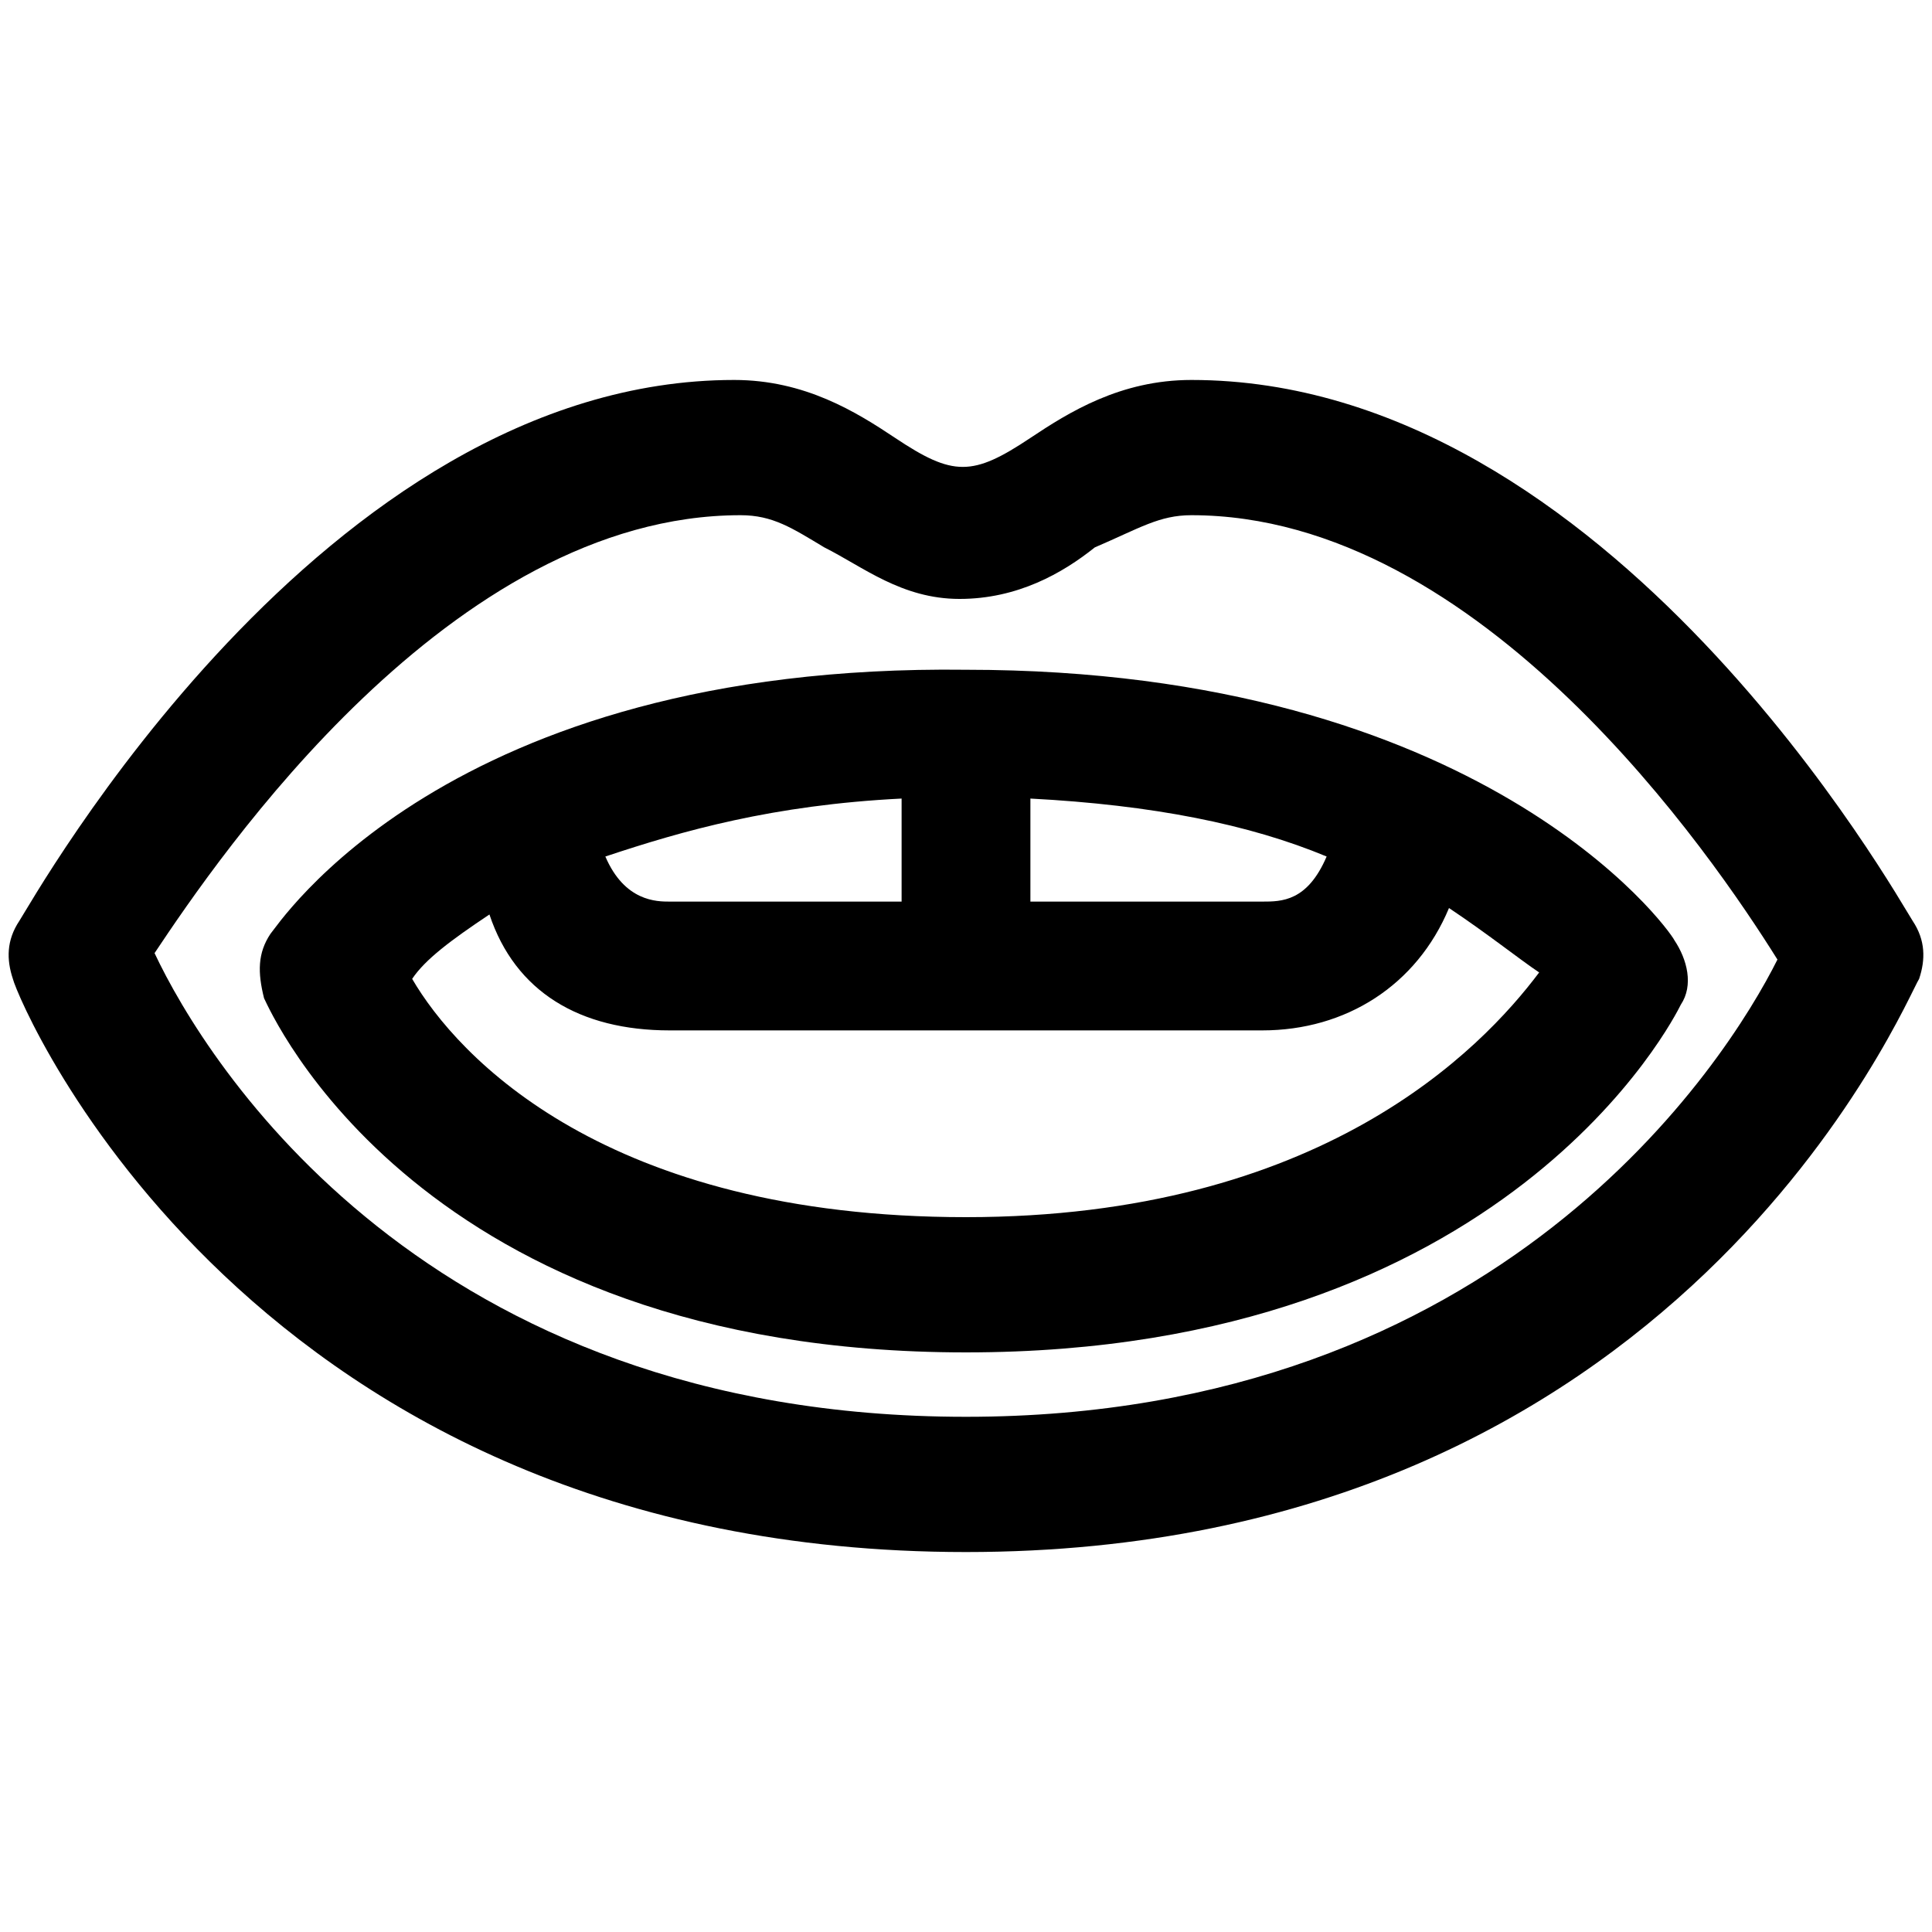
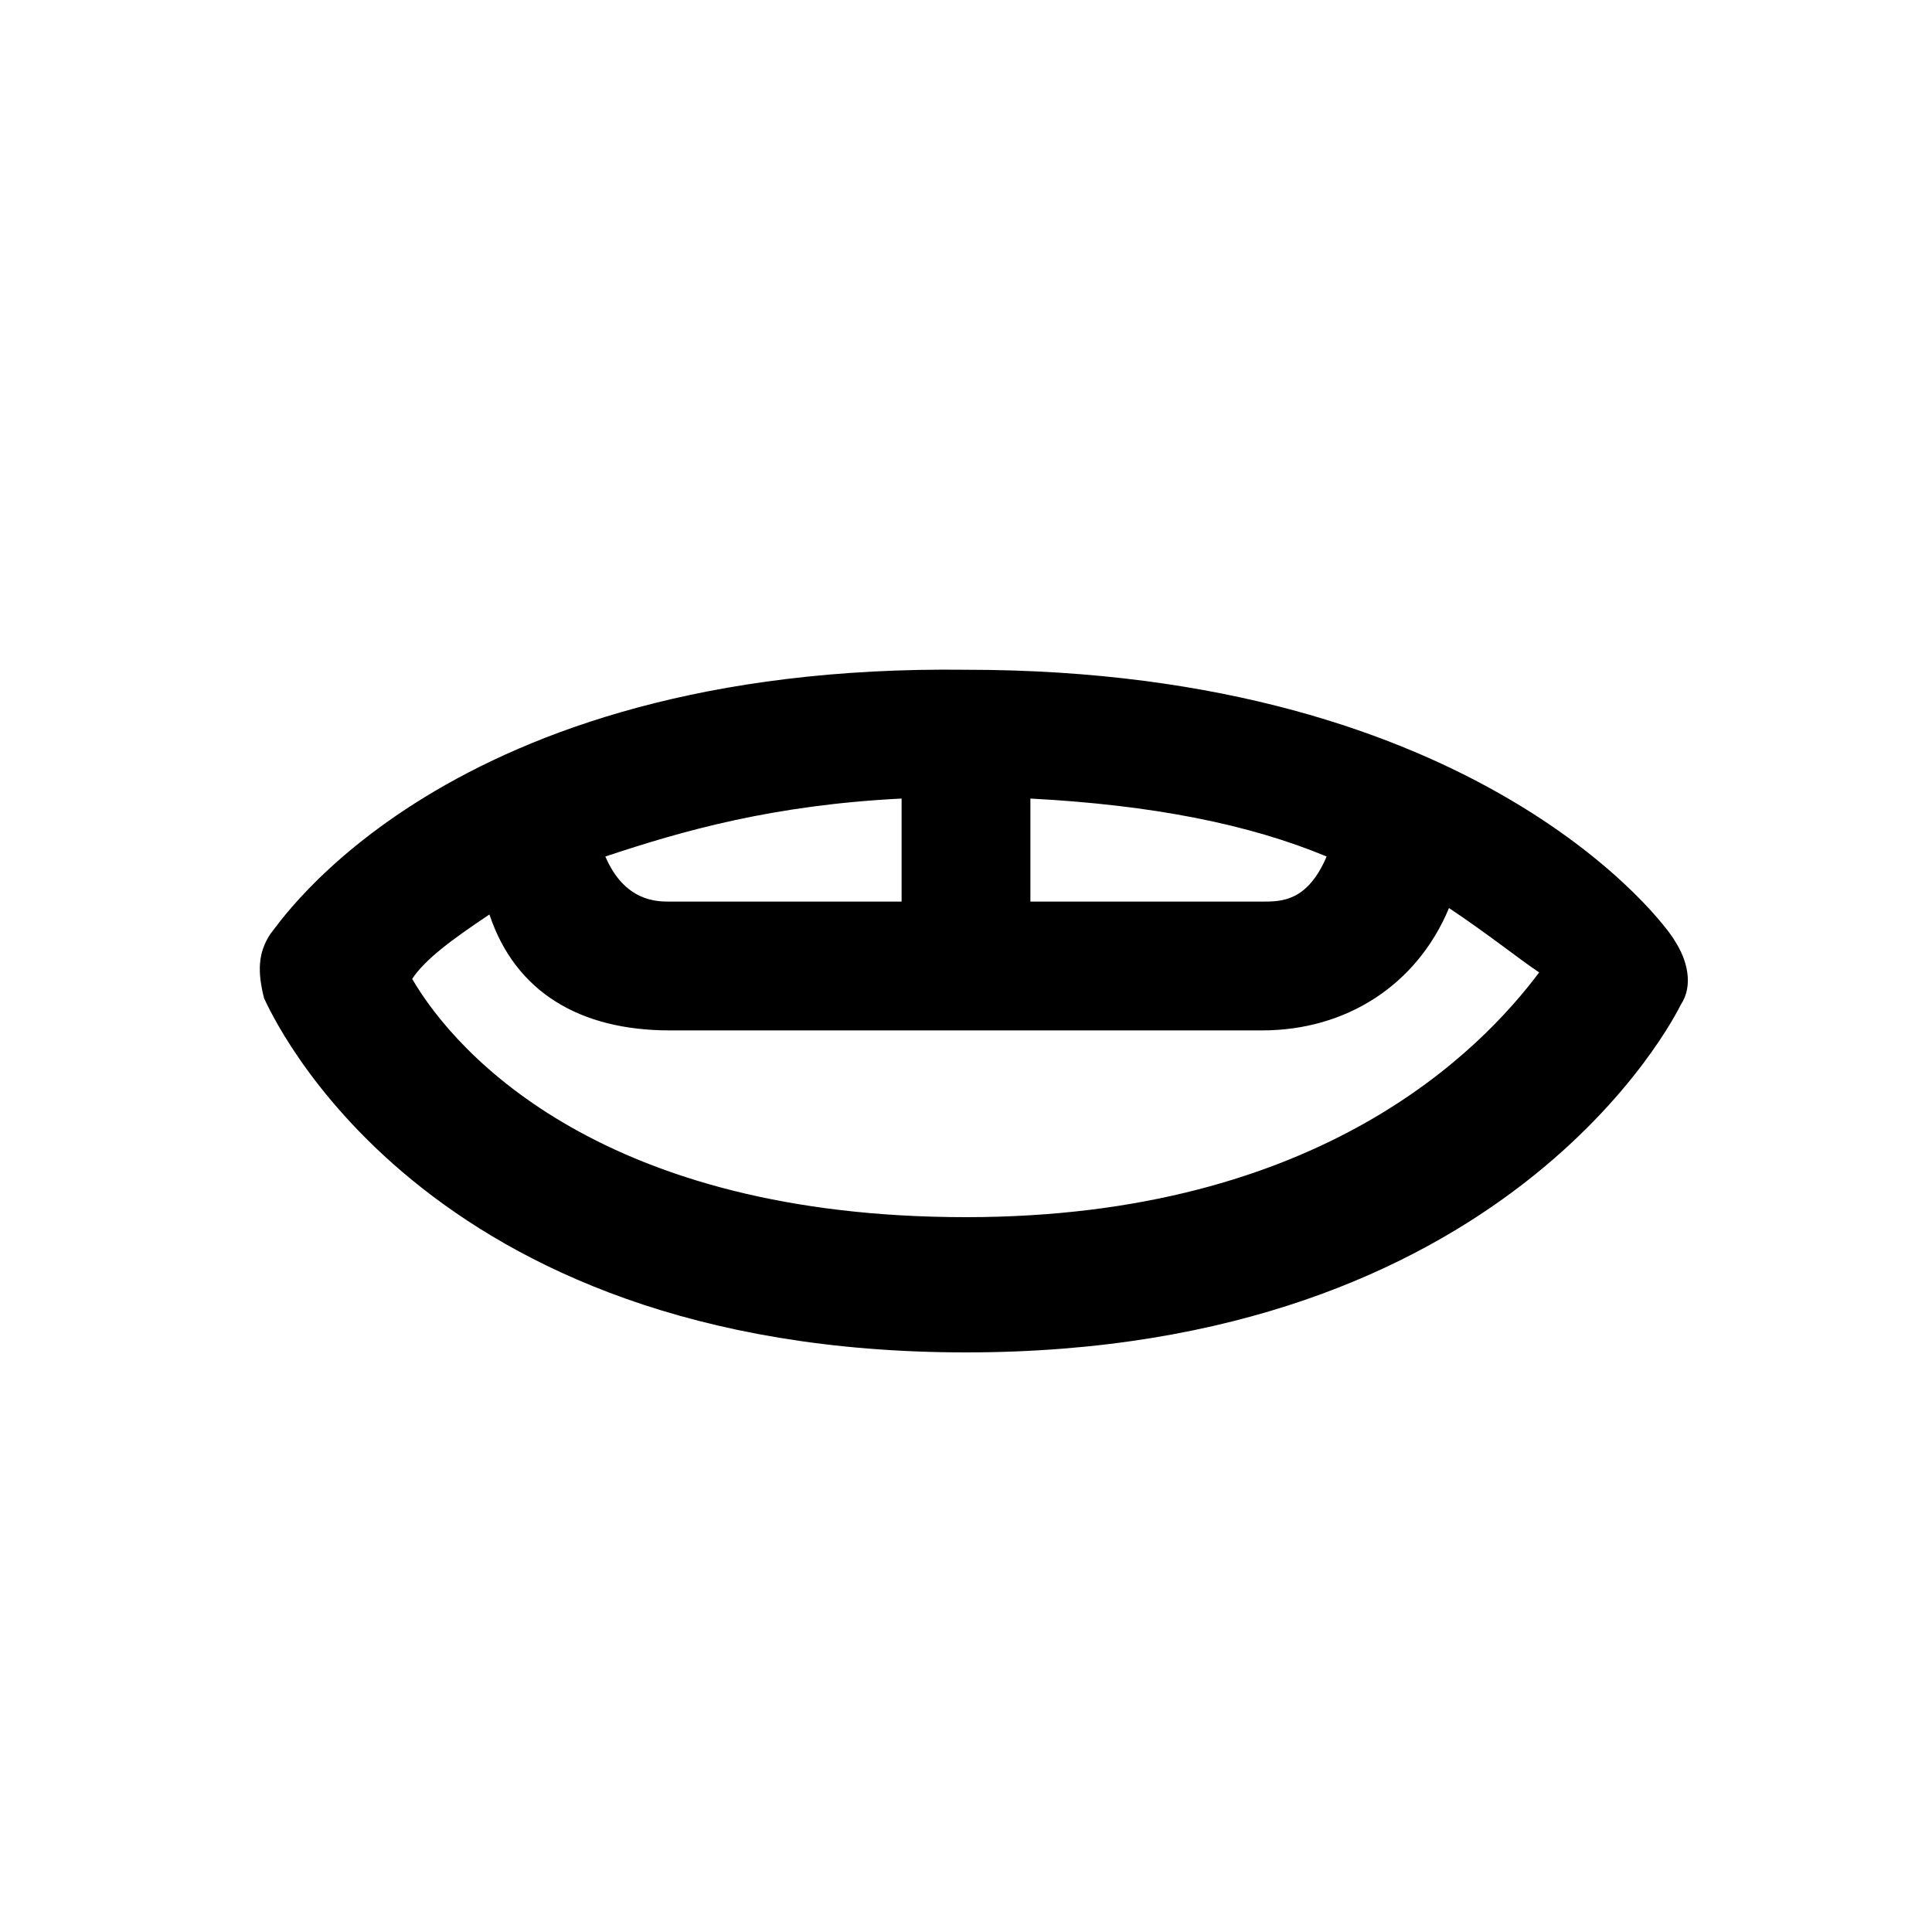
<svg xmlns="http://www.w3.org/2000/svg" class="secondary" viewBox="0 0 30 30">
-   <path d="M15,22c-8.4,0-11.8-5.5-12.6-7.2C3.4,13.3,7,8,11.5,8c0.5,0,0.8,0.2,1.3,0.5c0.6,0.3,1.2,0.8,2.1,0.8 c0.9,0,1.6-0.4,2.1-0.8C17.7,8.2,18,8,18.5,8c4.5,0,8.1,5.3,9.1,6.9C26.8,16.5,23.3,22,15,22 M29.7,14.3C29.5,14,25,5.9,18.5,5.9 c-1.1,0-1.9,0.5-2.5,0.9c-0.9,0.6-1.2,0.6-2.1,0c-0.6-0.4-1.4-0.9-2.5-0.9C5,5.9,0.5,14,0.3,14.3c-0.2,0.3-0.2,0.6-0.1,0.9 c0.1,0.4,3.7,8.9,14.8,8.9c11.1,0,14.6-8.6,14.8-8.9C29.9,14.9,29.9,14.6,29.7,14.3" class="st0" />
  <path d="M15,18.9c-5.6,0-7.9-2.5-8.6-3.7c0.2-0.3,0.6-0.6,1.2-1C8,15.4,9,16,10.4,16H15h4.6c1.3,0,2.4-0.7,2.9-1.9 c0.6,0.4,1.1,0.8,1.4,1C23,16.3,20.5,18.9,15,18.9 M14,12.4V14h-3.6c-0.2,0-0.7,0-1-0.7C10.6,12.9,12,12.5,14,12.4 M16,12.4 c1.9,0.1,3.4,0.4,4.6,0.9c-0.3,0.7-0.7,0.7-1,0.7H16V12.4z M4.2,14.5c-0.2,0.3-0.2,0.6-0.1,1c0.1,0.2,2.4,5.5,10.9,5.5 c8.4,0,11-5.2,11.1-5.4c0.2-0.3,0.1-0.7-0.1-1c-0.1-0.2-3-4.2-11-4.2C6.9,10.3,4.3,14.4,4.2,14.5" class="st0" />
</svg>